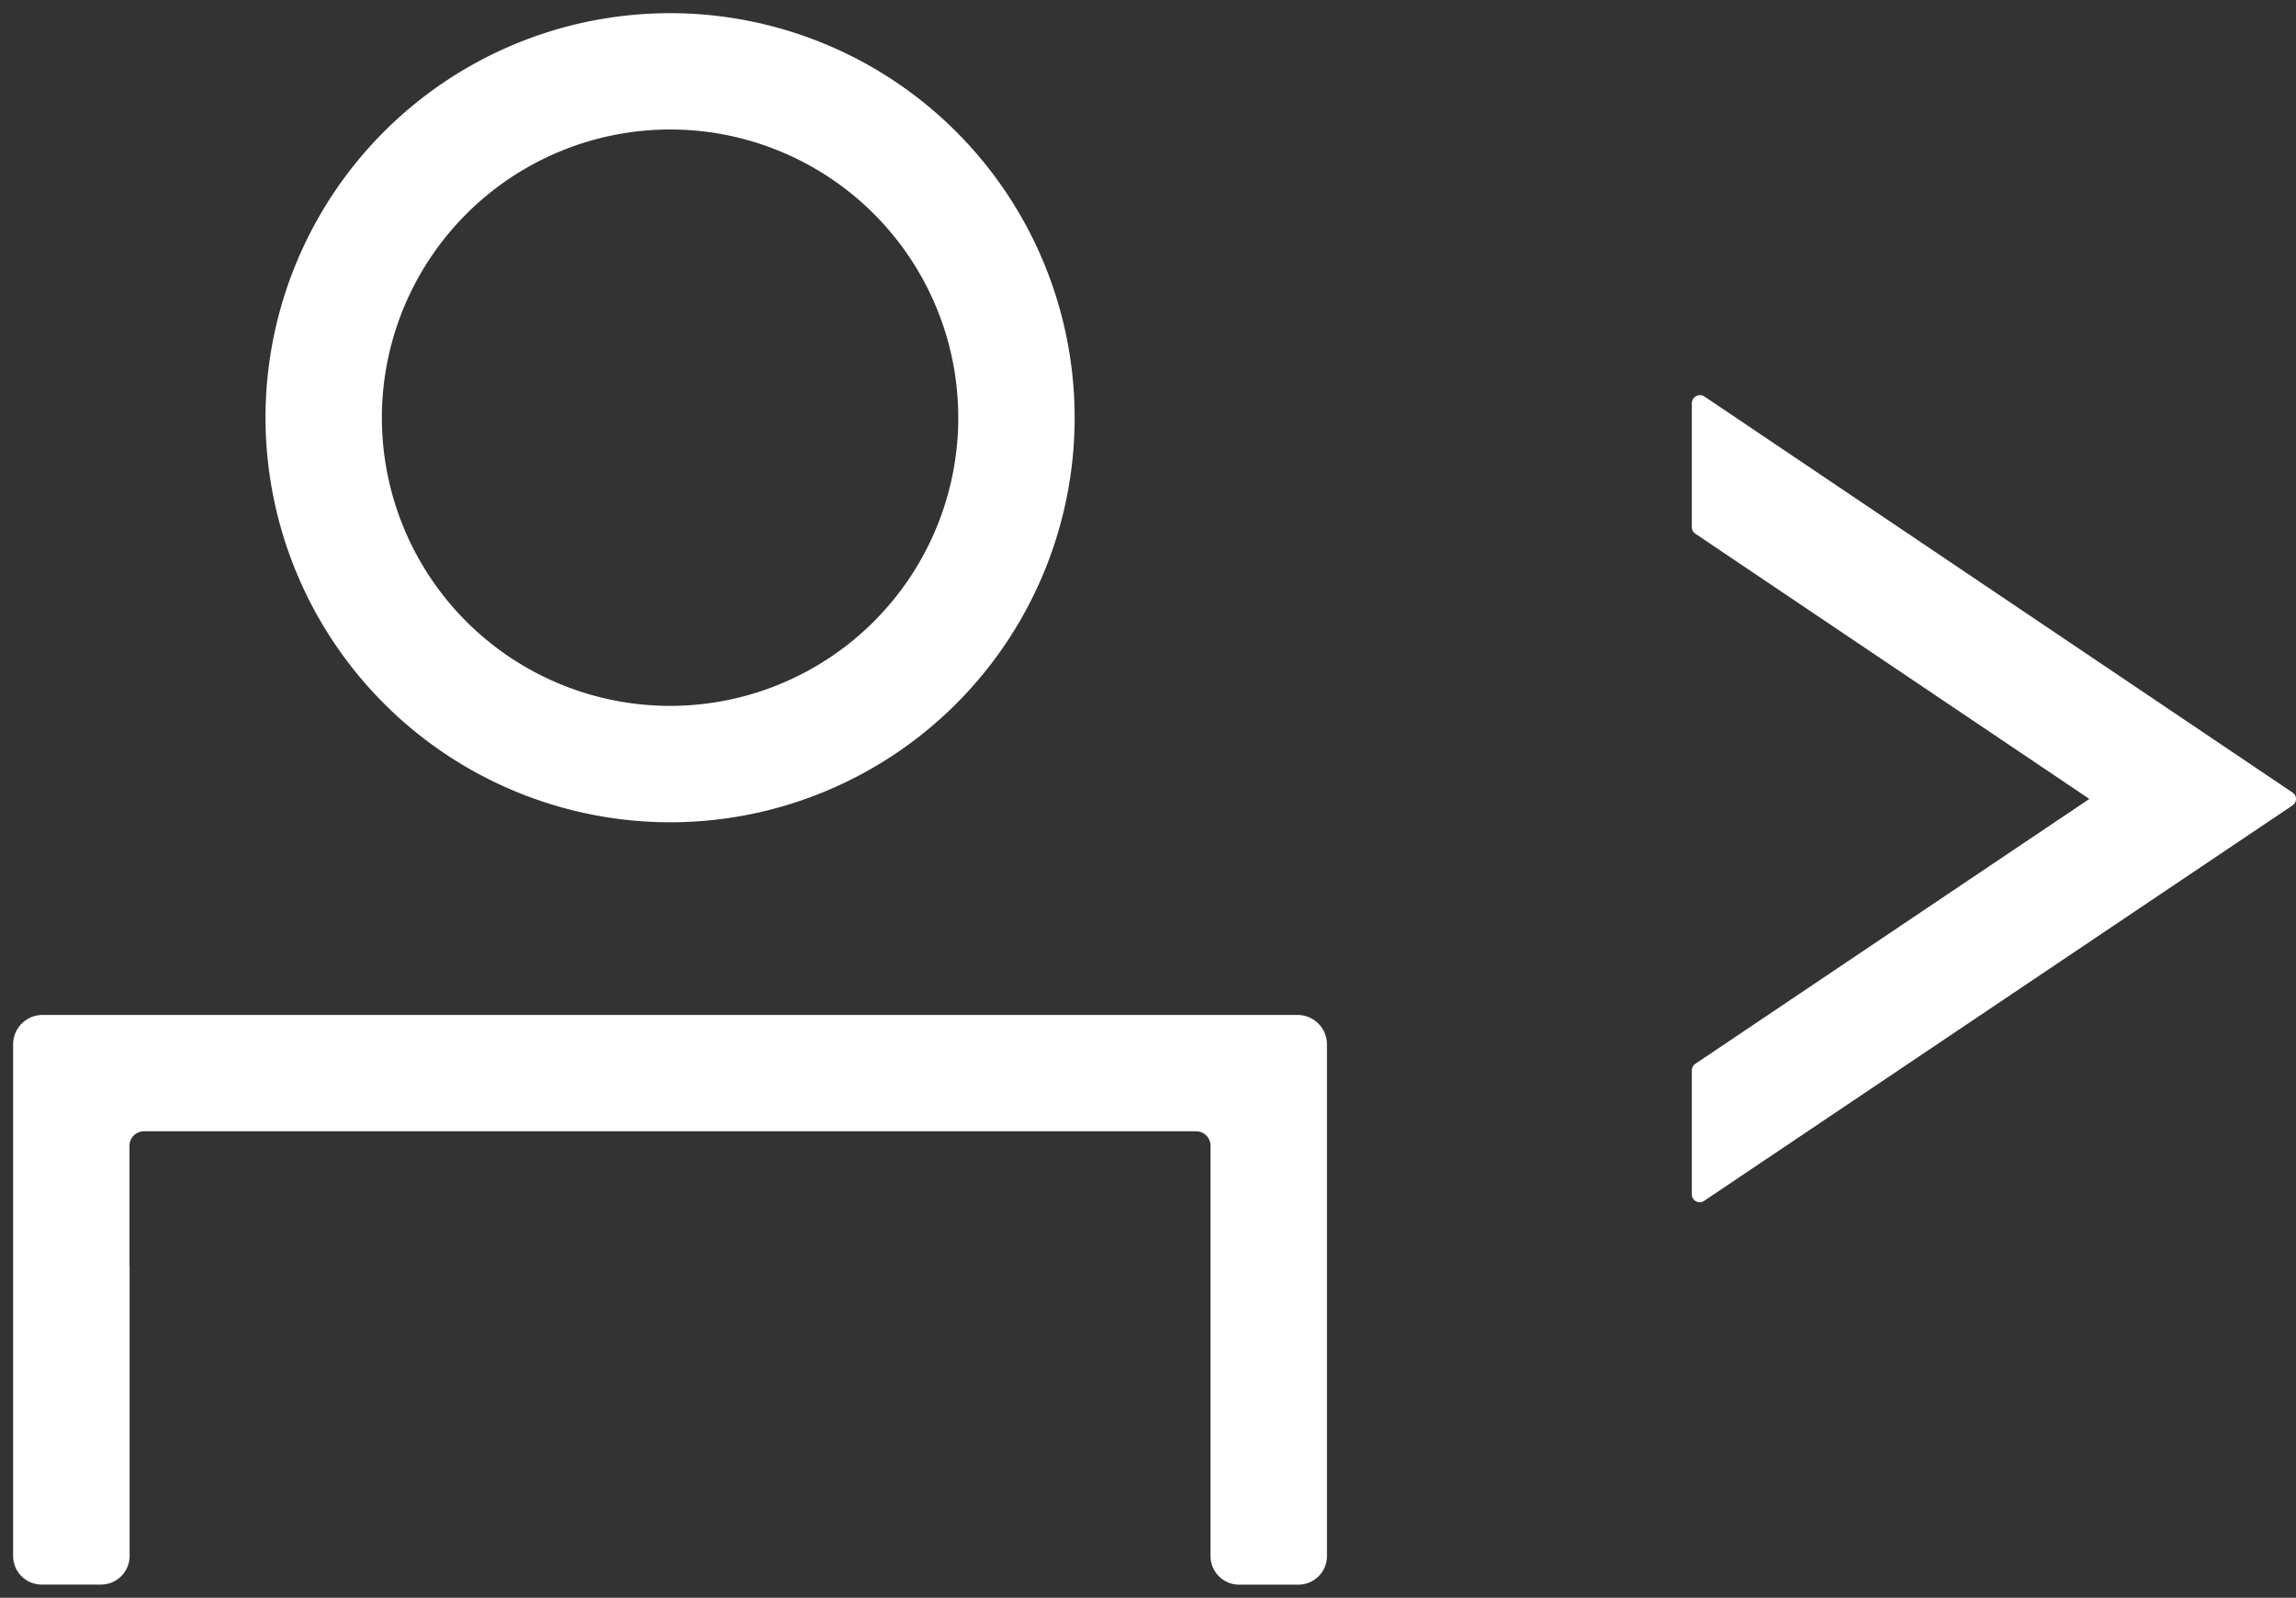
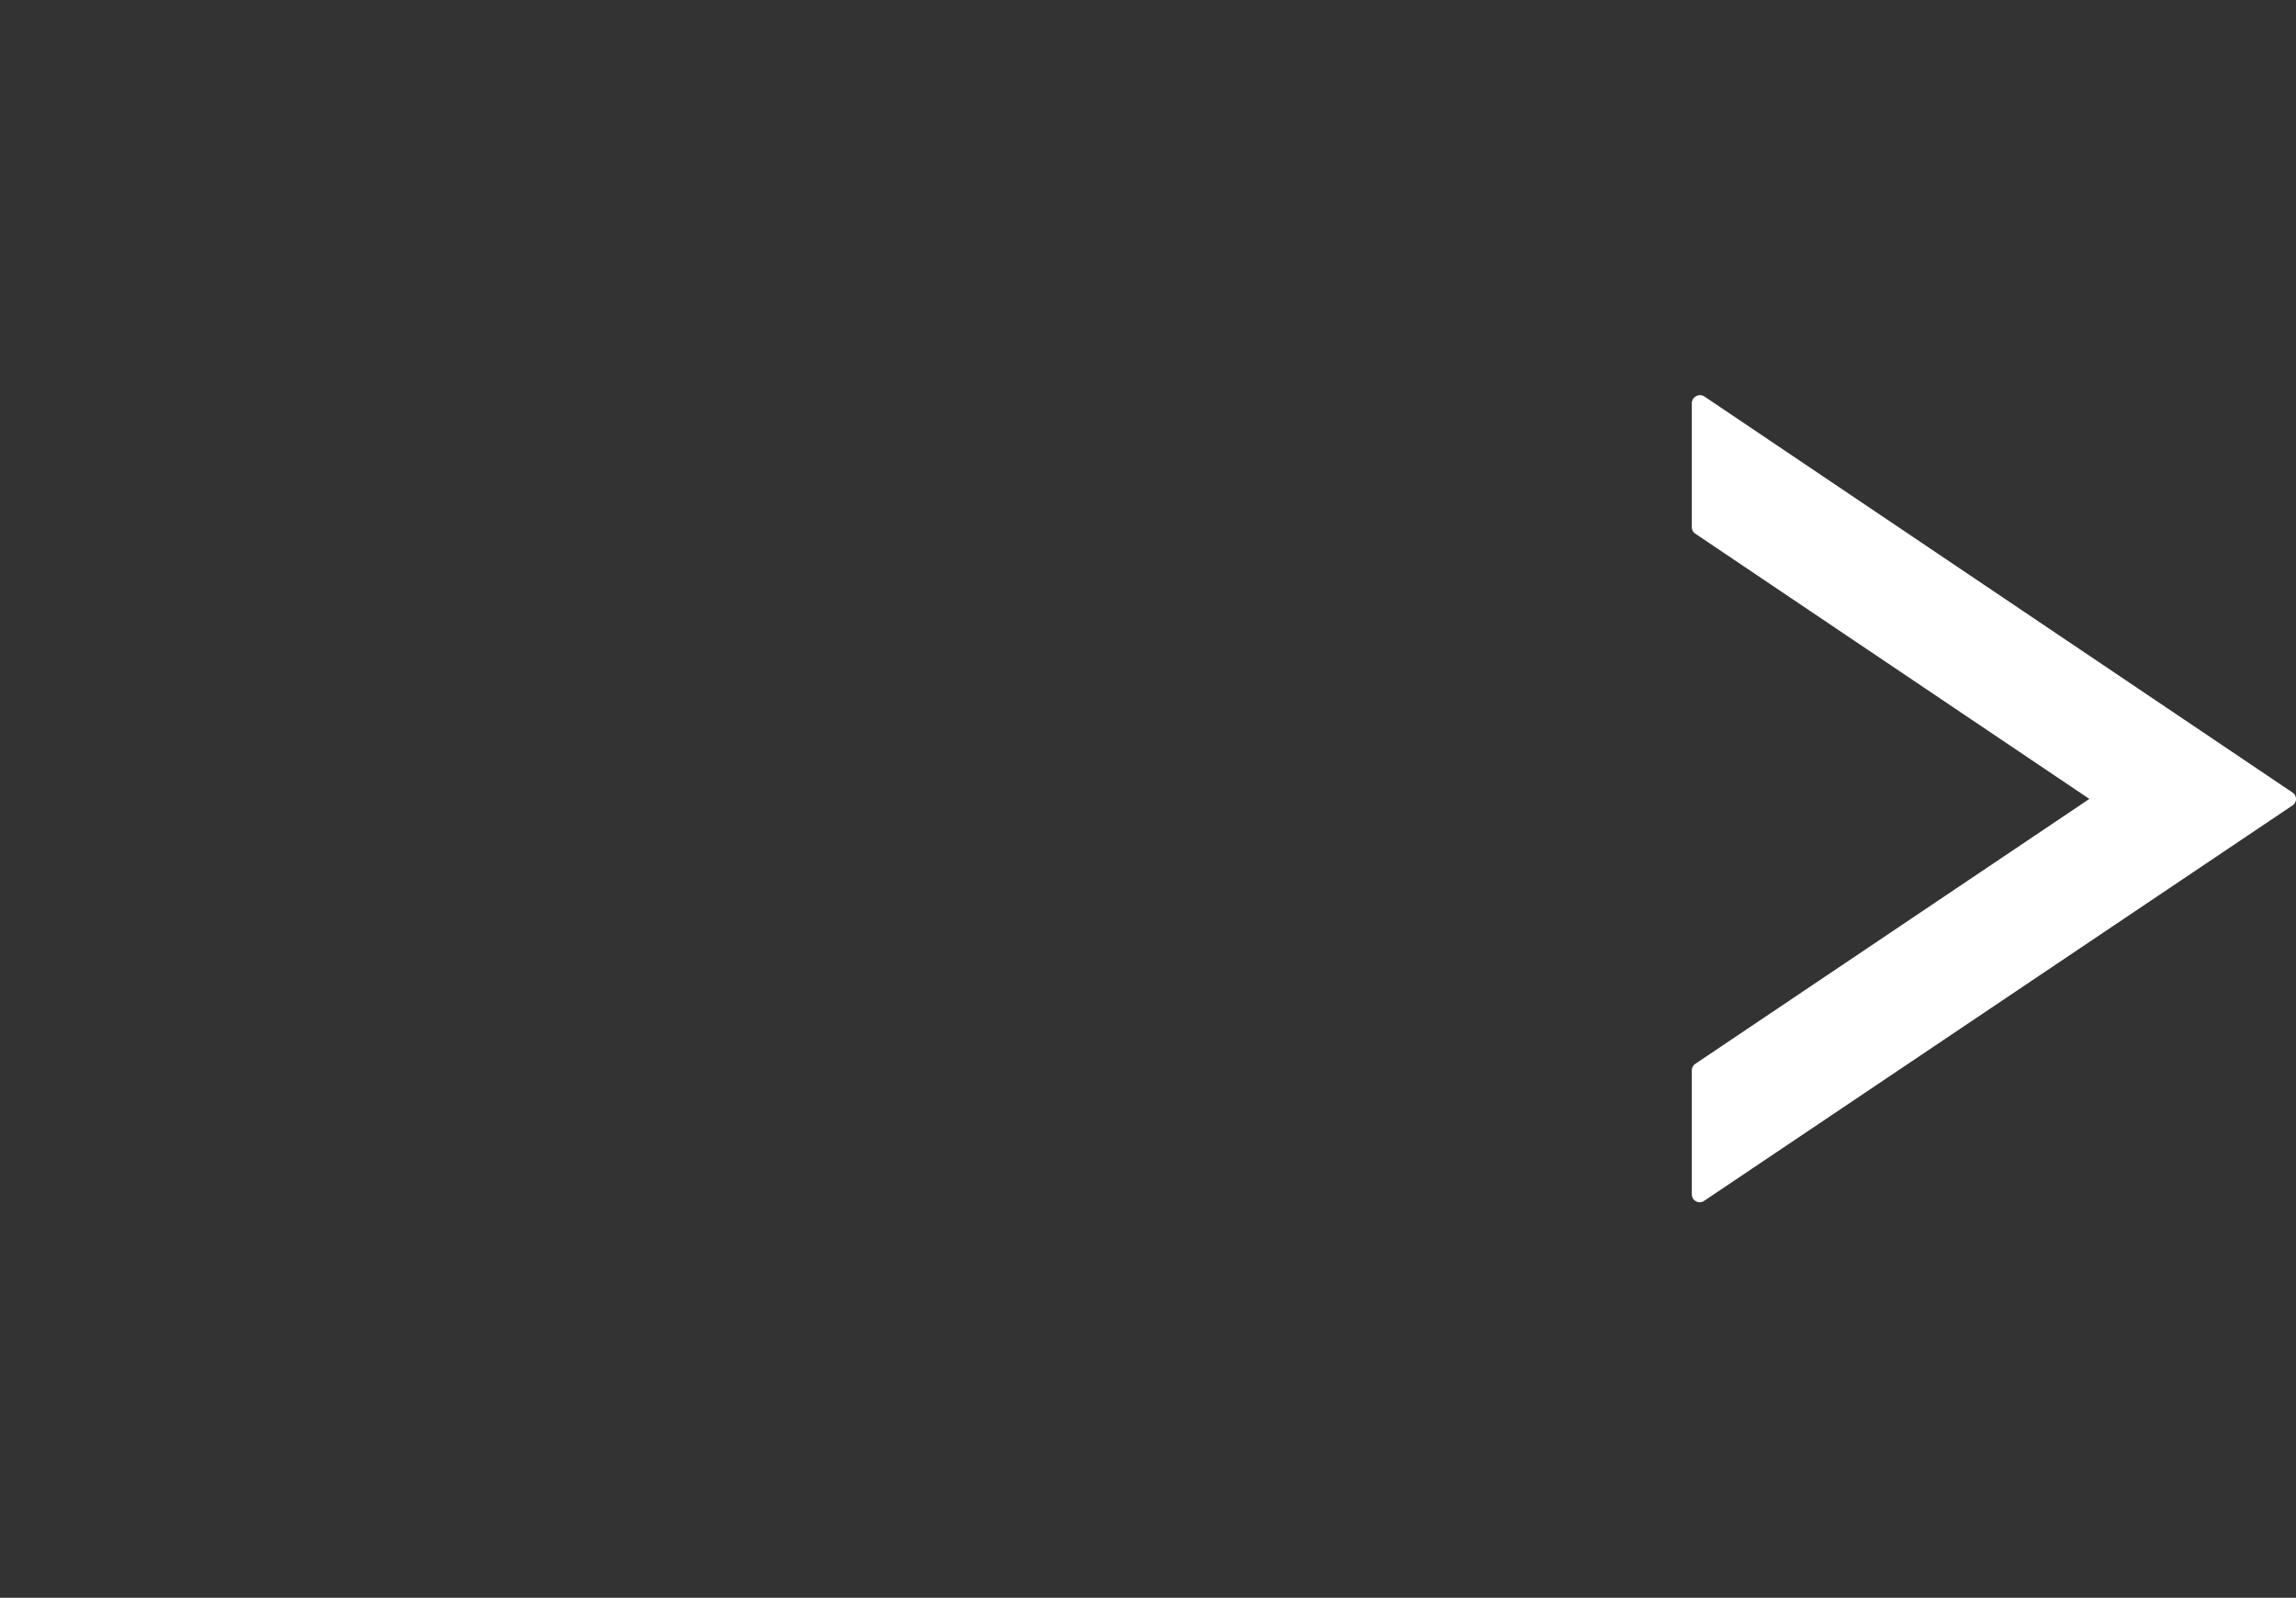
<svg xmlns="http://www.w3.org/2000/svg" width="87.546" height="60.923" viewBox="0 0 87.546 60.923">
  <rect x="0" y="0" width="87.546" height="60.923" fill="#333333" stroke="none" />
  <defs>
    <style>.a,.b{fill:#fff;}.a{stroke:rgba(0,0,0,0);stroke-miterlimit:10;}</style>
  </defs>
  <g transform="translate(0.5 0.5)">
-     <path class="a" d="M46.747,59.923a1.09,1.09,0,0,1-1.09-1.09V47.763l0,.015V43.187a.552.552,0,0,0-.554-.551H4.993a.553.553,0,0,0-.556.551v4.6l.005-.027v11.07a1.092,1.092,0,0,1-1.1,1.09H1.09A1.09,1.09,0,0,1,0,58.833V39.322A1.123,1.123,0,0,1,1.12,38.2H48.977a1.123,1.123,0,0,1,1.12,1.125V58.833A1.09,1.09,0,0,1,49,59.923ZM9.624,15.429A15.426,15.426,0,1,1,25.046,30.854,15.441,15.441,0,0,1,9.624,15.429Zm4.437,0A10.989,10.989,0,1,0,25.046,4.437,11,11,0,0,0,14.06,15.429Z" />
    <path class="b" d="M765.542,1987.046a.294.294,0,0,0,0-.488l-22.423-15.1a.311.311,0,0,0-.484.258v4.725a.291.291,0,0,0,.128.242l15.03,10.117-15.024,10.1a.3.3,0,0,0-.134.248v4.729a.3.3,0,0,0,.468.25Z" transform="translate(-678.626 -1956.837)" />
  </g>
</svg>